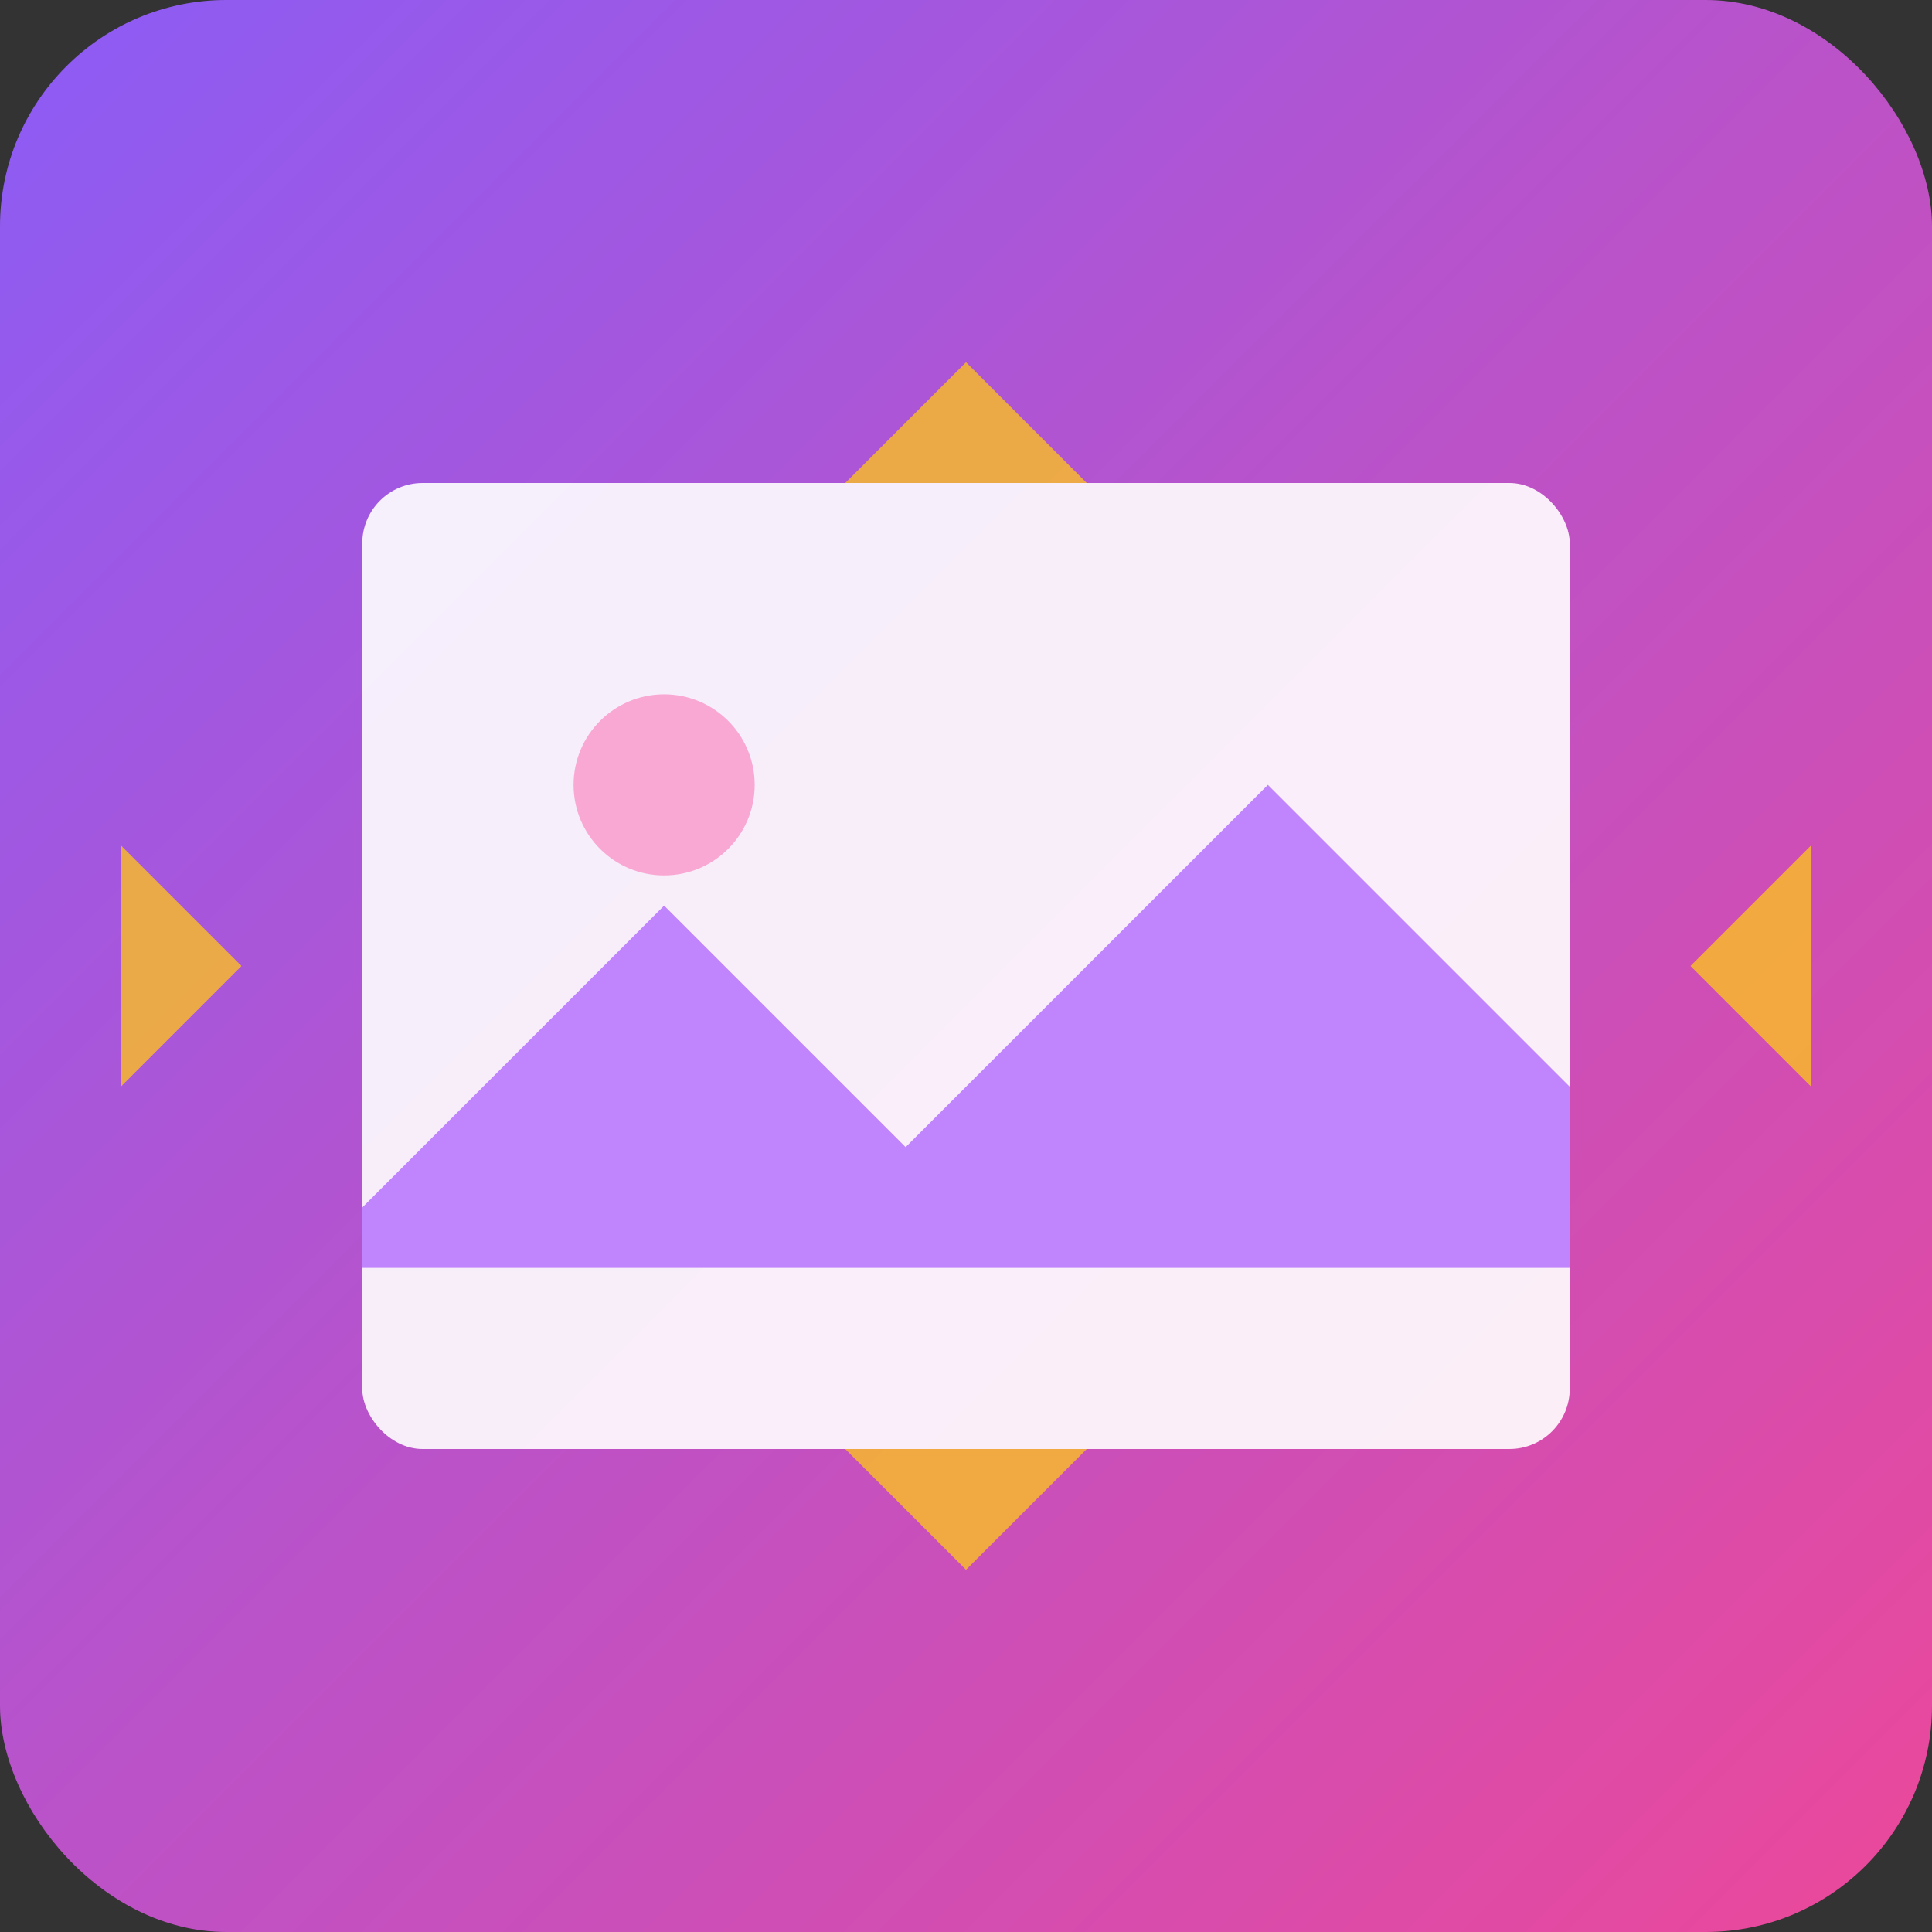
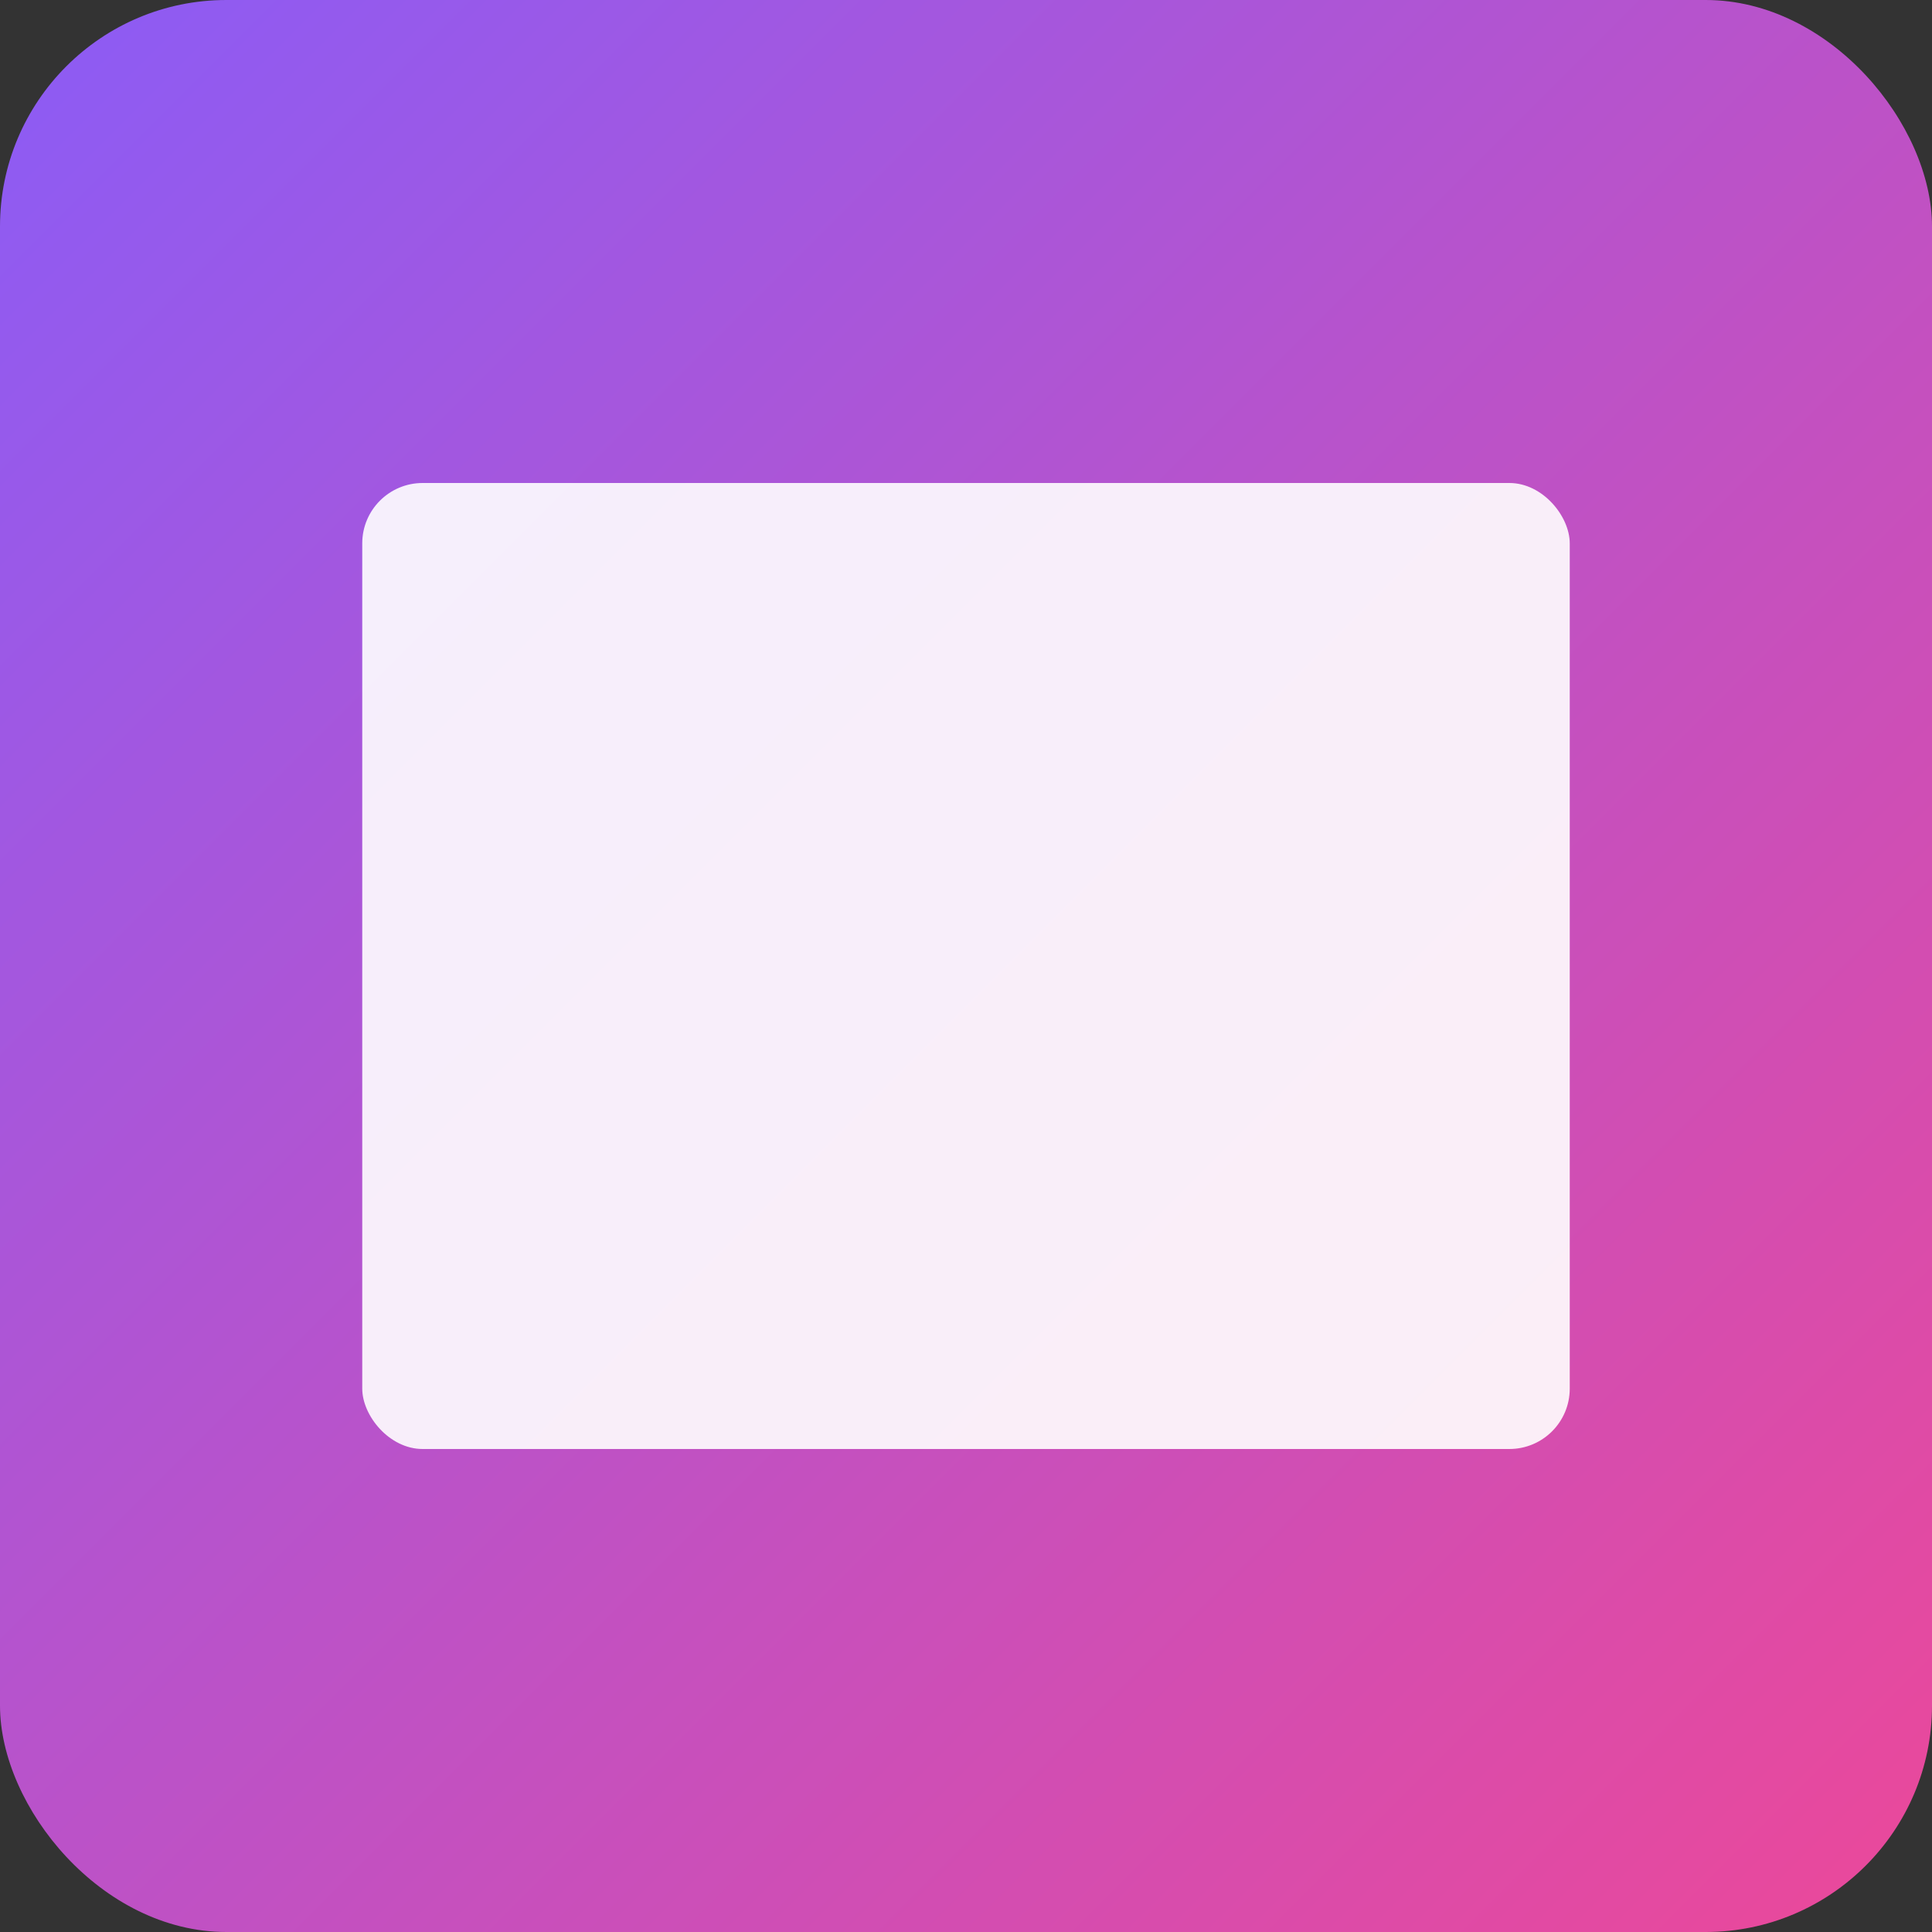
<svg xmlns="http://www.w3.org/2000/svg" viewBox="0 0 512 512" width="512" height="512">
  <rect x="0" y="0" width="512" height="512" fill="#333333" stroke="none" />
  <defs>
    <linearGradient id="aiGradient" x1="0%" y1="0%" x2="100%" y2="100%">
      <stop offset="0%" style="stop-color:#8b5cf6;stop-opacity:1" />
      <stop offset="100%" style="stop-color:#ec4899;stop-opacity:1" />
    </linearGradient>
  </defs>
  <rect x="0" y="0" width="512" height="512" rx="60" fill="url(#aiGradient)" />
  <rect x="96" y="128" width="320" height="256" rx="16" fill="#ffffff" opacity="0.9" />
-   <path d="M96 320l80-80 64 64 96-96 80 80v48H96z" fill="#c084fc" />
-   <circle cx="176" cy="208" r="24" fill="#f9a8d4" />
-   <path d="M256 96 l32 32 h-64 z M448 256 l32 32 v-64 z M64 256 l-32 32 v-64 z M256 416 l32 -32 h-64 z" fill="#fbbf24" opacity="0.8" />
</svg>